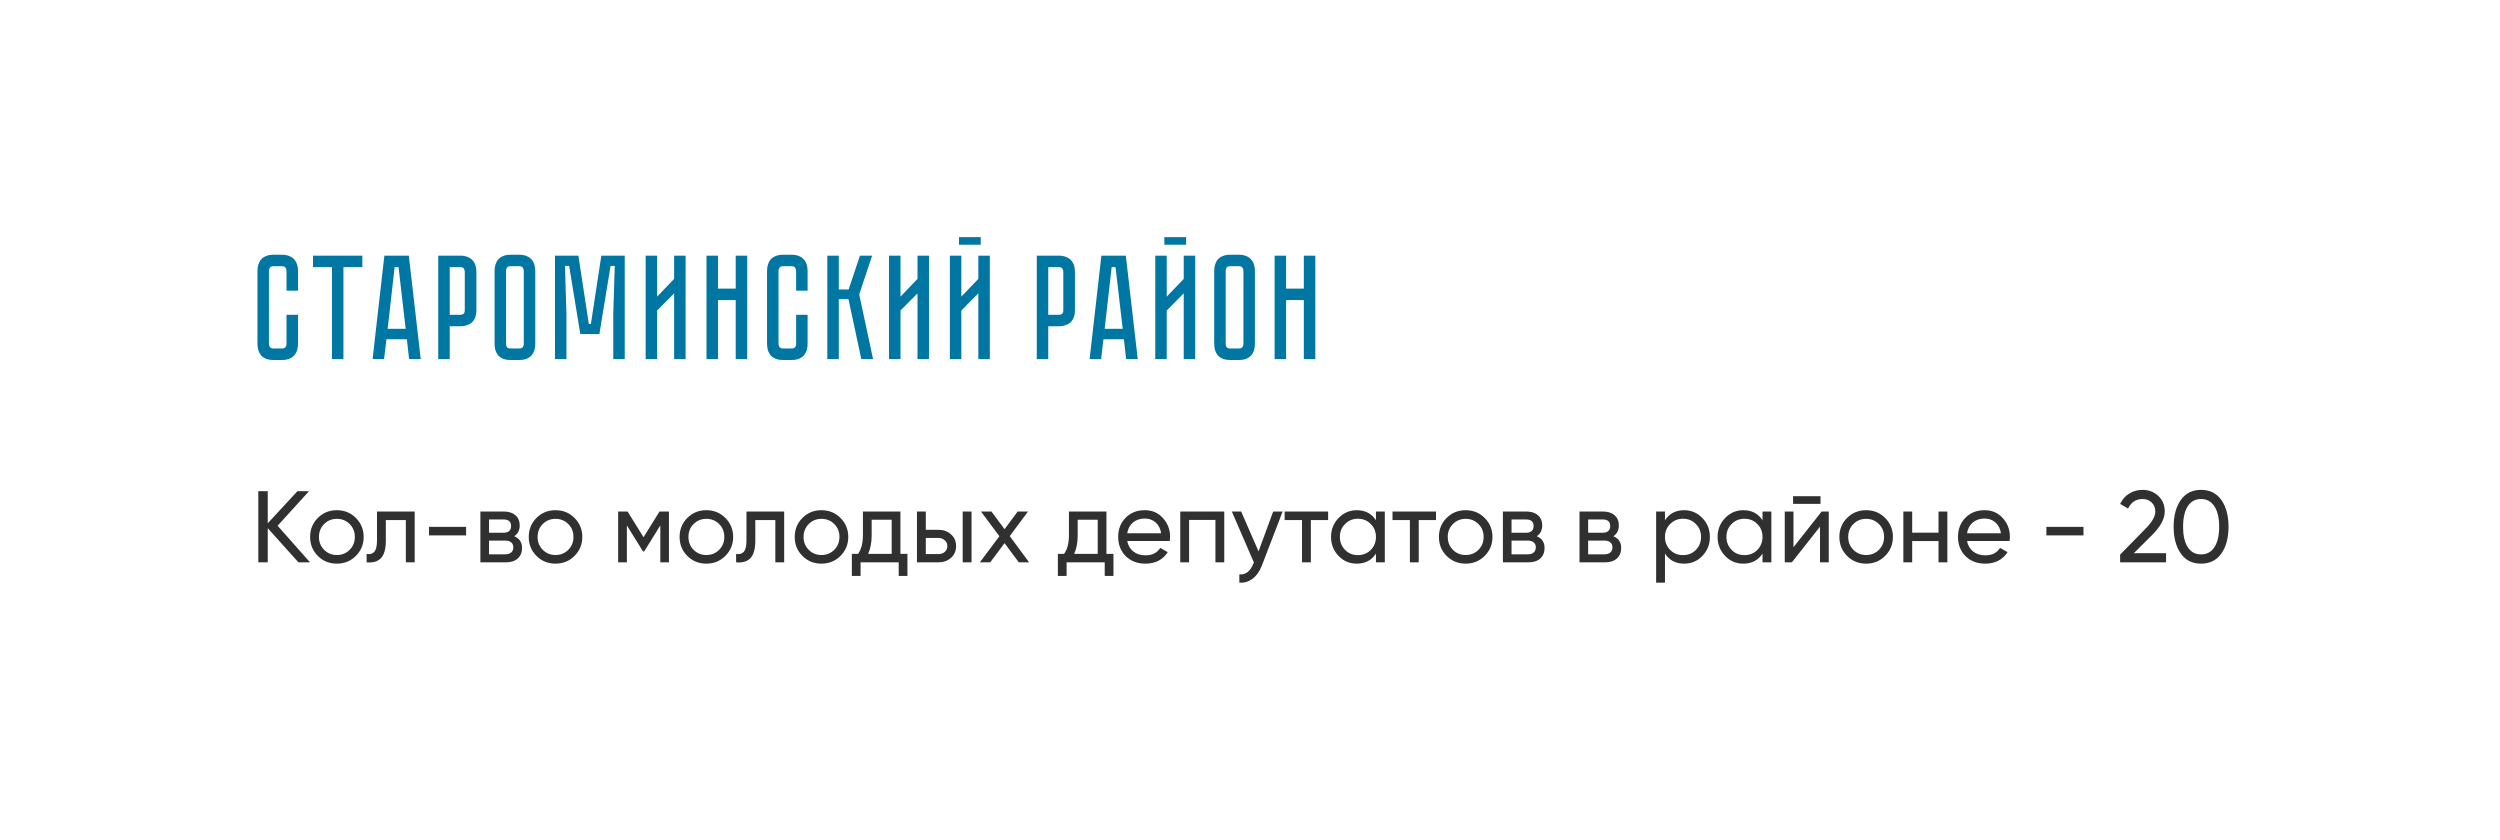
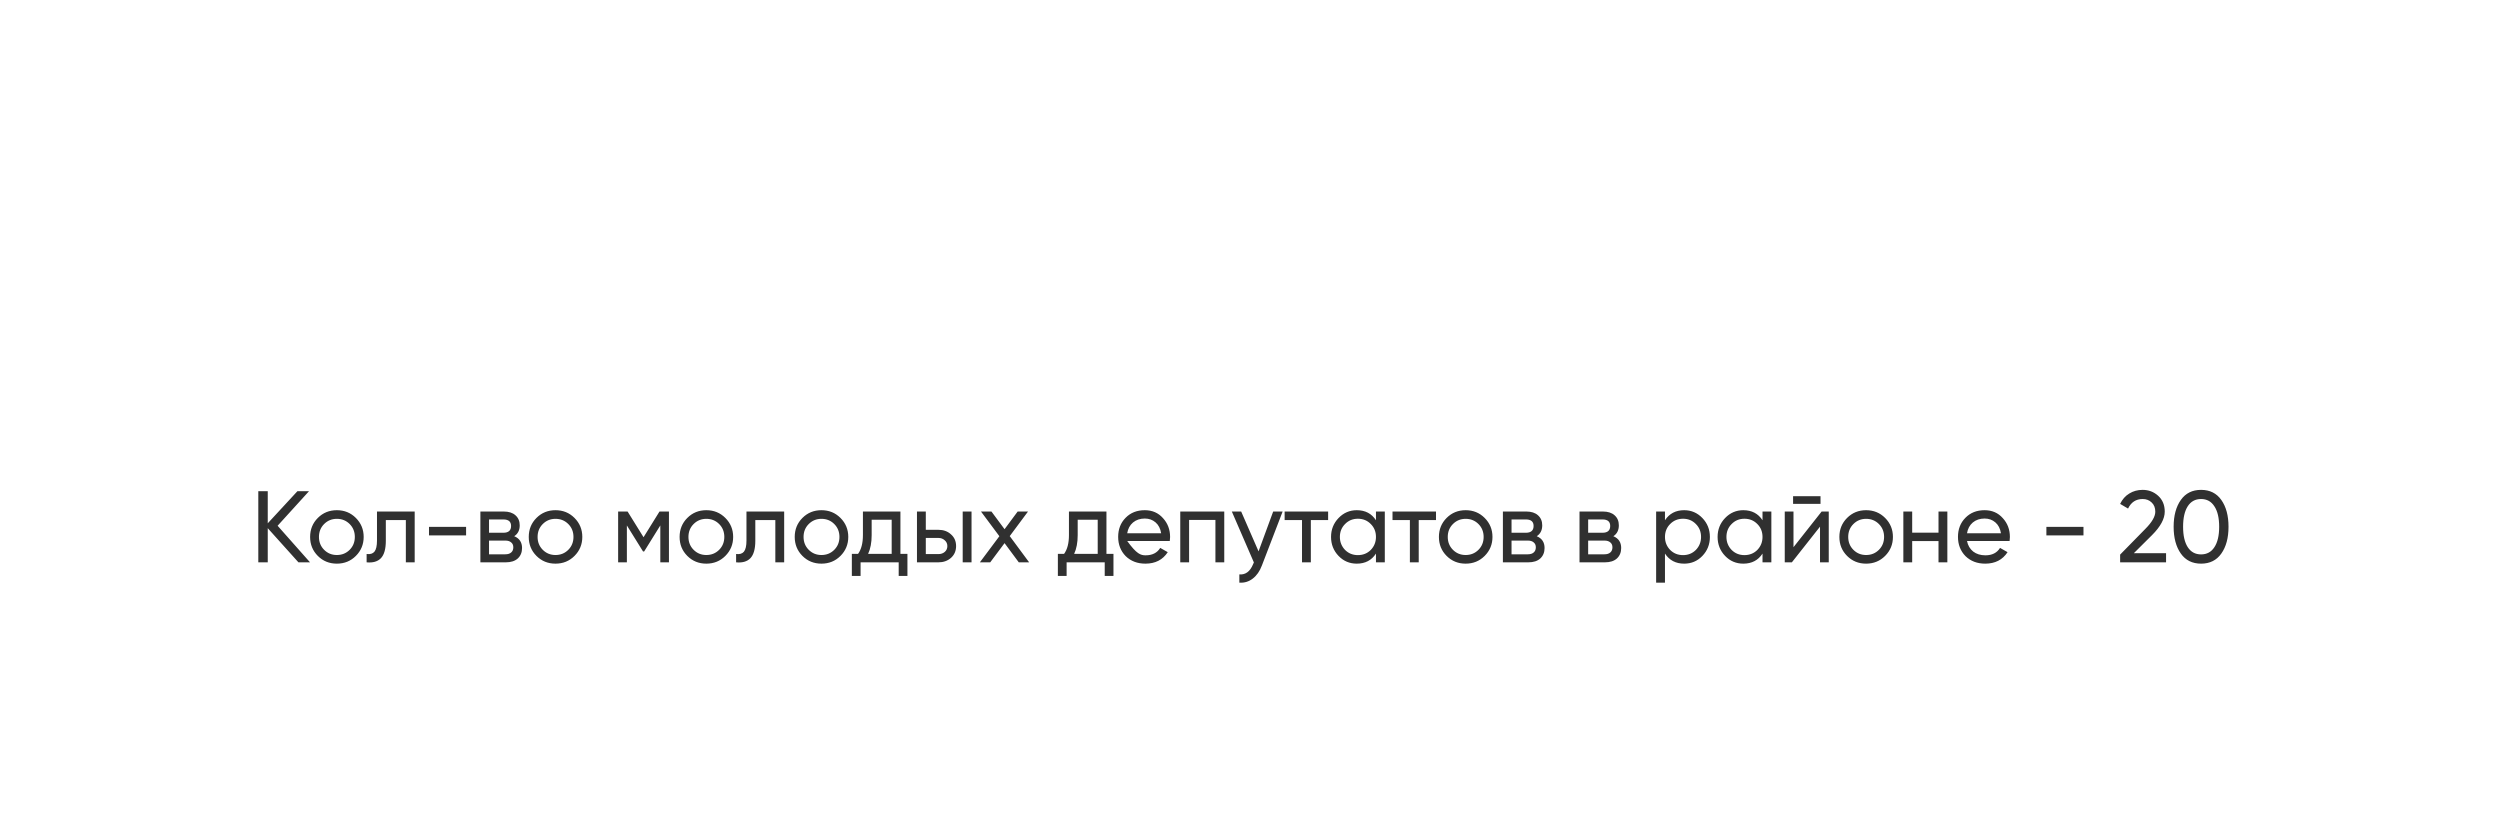
<svg xmlns="http://www.w3.org/2000/svg" width="369" height="124" viewBox="0 0 369 124" fill="none">
-   <rect width="369" height="124" fill="white" />
-   <path d="M40.975 77.6L45.76 83H44.05L39.52 77.96V83H38.125V72.5H39.52V77.24L43.9 72.5H45.61L40.975 77.6ZM52.523 82.055C51.763 82.815 50.828 83.195 49.718 83.195C48.608 83.195 47.673 82.815 46.913 82.055C46.153 81.295 45.773 80.36 45.773 79.25C45.773 78.14 46.153 77.205 46.913 76.445C47.673 75.685 48.608 75.305 49.718 75.305C50.828 75.305 51.763 75.685 52.523 76.445C53.293 77.215 53.678 78.15 53.678 79.25C53.678 80.35 53.293 81.285 52.523 82.055ZM49.718 81.92C50.468 81.92 51.098 81.665 51.608 81.155C52.118 80.645 52.373 80.01 52.373 79.25C52.373 78.49 52.118 77.855 51.608 77.345C51.098 76.835 50.468 76.58 49.718 76.58C48.978 76.58 48.353 76.835 47.843 77.345C47.333 77.855 47.078 78.49 47.078 79.25C47.078 80.01 47.333 80.645 47.843 81.155C48.353 81.665 48.978 81.92 49.718 81.92ZM55.643 75.5H61.208V83H59.903V76.76H56.948V79.82C56.948 81.02 56.708 81.875 56.228 82.385C55.748 82.885 55.043 83.09 54.113 83V81.77C54.633 81.84 55.018 81.725 55.268 81.425C55.518 81.115 55.643 80.57 55.643 79.79V75.5ZM68.795 79.025H63.32V77.765H68.795V79.025ZM75.9 79.145C76.67 79.465 77.055 80.045 77.055 80.885C77.055 81.525 76.845 82.04 76.425 82.43C76.005 82.81 75.415 83 74.655 83H70.905V75.5H74.355C75.095 75.5 75.67 75.685 76.08 76.055C76.5 76.425 76.71 76.92 76.71 77.54C76.71 78.26 76.44 78.795 75.9 79.145ZM74.295 76.67H72.18V78.635H74.295C75.055 78.635 75.435 78.3 75.435 77.63C75.435 76.99 75.055 76.67 74.295 76.67ZM72.18 81.815H74.58C74.96 81.815 75.25 81.725 75.45 81.545C75.66 81.365 75.765 81.11 75.765 80.78C75.765 80.47 75.66 80.23 75.45 80.06C75.25 79.88 74.96 79.79 74.58 79.79H72.18V81.815ZM84.794 82.055C84.034 82.815 83.099 83.195 81.989 83.195C80.879 83.195 79.944 82.815 79.184 82.055C78.424 81.295 78.044 80.36 78.044 79.25C78.044 78.14 78.424 77.205 79.184 76.445C79.944 75.685 80.879 75.305 81.989 75.305C83.099 75.305 84.034 75.685 84.794 76.445C85.564 77.215 85.949 78.15 85.949 79.25C85.949 80.35 85.564 81.285 84.794 82.055ZM81.989 81.92C82.739 81.92 83.369 81.665 83.879 81.155C84.389 80.645 84.644 80.01 84.644 79.25C84.644 78.49 84.389 77.855 83.879 77.345C83.369 76.835 82.739 76.58 81.989 76.58C81.249 76.58 80.624 76.835 80.114 77.345C79.604 77.855 79.349 78.49 79.349 79.25C79.349 80.01 79.604 80.645 80.114 81.155C80.624 81.665 81.249 81.92 81.989 81.92ZM97.342 75.5H98.737V83H97.462V77.555L95.077 81.395H94.912L92.527 77.555V83H91.237V75.5H92.632L94.987 79.295L97.342 75.5ZM107.059 82.055C106.299 82.815 105.364 83.195 104.254 83.195C103.144 83.195 102.209 82.815 101.449 82.055C100.689 81.295 100.309 80.36 100.309 79.25C100.309 78.14 100.689 77.205 101.449 76.445C102.209 75.685 103.144 75.305 104.254 75.305C105.364 75.305 106.299 75.685 107.059 76.445C107.829 77.215 108.214 78.15 108.214 79.25C108.214 80.35 107.829 81.285 107.059 82.055ZM104.254 81.92C105.004 81.92 105.634 81.665 106.144 81.155C106.654 80.645 106.909 80.01 106.909 79.25C106.909 78.49 106.654 77.855 106.144 77.345C105.634 76.835 105.004 76.58 104.254 76.58C103.514 76.58 102.889 76.835 102.379 77.345C101.869 77.855 101.614 78.49 101.614 79.25C101.614 80.01 101.869 80.645 102.379 81.155C102.889 81.665 103.514 81.92 104.254 81.92ZM110.179 75.5H115.744V83H114.439V76.76H111.484V79.82C111.484 81.02 111.244 81.875 110.764 82.385C110.284 82.885 109.579 83.09 108.649 83V81.77C109.169 81.84 109.554 81.725 109.804 81.425C110.054 81.115 110.179 80.57 110.179 79.79V75.5ZM124.051 82.055C123.291 82.815 122.356 83.195 121.246 83.195C120.136 83.195 119.201 82.815 118.441 82.055C117.681 81.295 117.301 80.36 117.301 79.25C117.301 78.14 117.681 77.205 118.441 76.445C119.201 75.685 120.136 75.305 121.246 75.305C122.356 75.305 123.291 75.685 124.051 76.445C124.821 77.215 125.206 78.15 125.206 79.25C125.206 80.35 124.821 81.285 124.051 82.055ZM121.246 81.92C121.996 81.92 122.626 81.665 123.136 81.155C123.646 80.645 123.901 80.01 123.901 79.25C123.901 78.49 123.646 77.855 123.136 77.345C122.626 76.835 121.996 76.58 121.246 76.58C120.506 76.58 119.881 76.835 119.371 77.345C118.861 77.855 118.606 78.49 118.606 79.25C118.606 80.01 118.861 80.645 119.371 81.155C119.881 81.665 120.506 81.92 121.246 81.92ZM132.902 75.5V81.755H133.937V85.01H132.647V83H127.022V85.01H125.732V81.755H126.647C127.127 81.095 127.367 80.17 127.367 78.98V75.5H132.902ZM128.132 81.755H131.612V76.715H128.657V78.98C128.657 80.08 128.482 81.005 128.132 81.755ZM136.649 78.2H138.509C139.259 78.2 139.879 78.425 140.369 78.875C140.869 79.315 141.119 79.89 141.119 80.6C141.119 81.31 140.869 81.89 140.369 82.34C139.869 82.78 139.249 83 138.509 83H135.344V75.5H136.649V78.2ZM142.094 83V75.5H143.399V83H142.094ZM136.649 81.785H138.509C138.889 81.785 139.204 81.675 139.454 81.455C139.704 81.235 139.829 80.95 139.829 80.6C139.829 80.25 139.699 79.965 139.439 79.745C139.189 79.515 138.879 79.4 138.509 79.4H136.649V81.785ZM149.037 79.13L151.902 83H150.372L148.272 80.165L146.157 83H144.627L147.507 79.145L144.792 75.5H146.337L148.272 78.11L150.207 75.5H151.737L149.037 79.13ZM163.312 75.5V81.755H164.347V85.01H163.057V83H157.432V85.01H156.142V81.755H157.057C157.537 81.095 157.777 80.17 157.777 78.98V75.5H163.312ZM158.542 81.755H162.022V76.715H159.067V78.98C159.067 80.08 158.892 81.005 158.542 81.755ZM172.661 79.85H166.376C166.506 80.51 166.811 81.03 167.291 81.41C167.771 81.78 168.371 81.965 169.091 81.965C170.081 81.965 170.801 81.6 171.251 80.87L172.361 81.5C171.621 82.63 170.521 83.195 169.061 83.195C167.881 83.195 166.911 82.825 166.151 82.085C165.411 81.325 165.041 80.38 165.041 79.25C165.041 78.11 165.406 77.17 166.136 76.43C166.866 75.68 167.811 75.305 168.971 75.305C170.071 75.305 170.966 75.695 171.656 76.475C172.356 77.235 172.706 78.165 172.706 79.265C172.706 79.455 172.691 79.65 172.661 79.85ZM168.971 76.535C168.281 76.535 167.701 76.73 167.231 77.12C166.771 77.51 166.486 78.04 166.376 78.71H171.386C171.276 78.02 171.001 77.485 170.561 77.105C170.121 76.725 169.591 76.535 168.971 76.535ZM174.206 75.5H180.701V83H179.396V76.745H175.511V83H174.206V75.5ZM185.762 81.38L187.922 75.5H189.317L186.257 83.465C185.937 84.315 185.487 84.96 184.907 85.4C184.327 85.85 183.667 86.05 182.927 86V84.785C183.837 84.855 184.512 84.355 184.952 83.285L185.072 83.015L181.817 75.5H183.197L185.762 81.38ZM189.611 75.5H196.031V76.76H193.481V83H192.176V76.76H189.611V75.5ZM203.092 76.79V75.5H204.397V83H203.092V81.71C202.452 82.7 201.507 83.195 200.257 83.195C199.197 83.195 198.302 82.815 197.572 82.055C196.832 81.285 196.462 80.35 196.462 79.25C196.462 78.16 196.832 77.23 197.572 76.46C198.312 75.69 199.207 75.305 200.257 75.305C201.507 75.305 202.452 75.8 203.092 76.79ZM200.422 81.935C201.182 81.935 201.817 81.68 202.327 81.17C202.837 80.64 203.092 80 203.092 79.25C203.092 78.49 202.837 77.855 202.327 77.345C201.817 76.825 201.182 76.565 200.422 76.565C199.672 76.565 199.042 76.825 198.532 77.345C198.022 77.855 197.767 78.49 197.767 79.25C197.767 80 198.022 80.64 198.532 81.17C199.042 81.68 199.672 81.935 200.422 81.935ZM205.534 75.5H211.954V76.76H209.404V83H208.099V76.76H205.534V75.5ZM219.134 82.055C218.374 82.815 217.439 83.195 216.329 83.195C215.219 83.195 214.284 82.815 213.524 82.055C212.764 81.295 212.384 80.36 212.384 79.25C212.384 78.14 212.764 77.205 213.524 76.445C214.284 75.685 215.219 75.305 216.329 75.305C217.439 75.305 218.374 75.685 219.134 76.445C219.904 77.215 220.289 78.15 220.289 79.25C220.289 80.35 219.904 81.285 219.134 82.055ZM216.329 81.92C217.079 81.92 217.709 81.665 218.219 81.155C218.729 80.645 218.984 80.01 218.984 79.25C218.984 78.49 218.729 77.855 218.219 77.345C217.709 76.835 217.079 76.58 216.329 76.58C215.589 76.58 214.964 76.835 214.454 77.345C213.944 77.855 213.689 78.49 213.689 79.25C213.689 80.01 213.944 80.645 214.454 81.155C214.964 81.665 215.589 81.92 216.329 81.92ZM226.823 79.145C227.593 79.465 227.978 80.045 227.978 80.885C227.978 81.525 227.768 82.04 227.348 82.43C226.928 82.81 226.338 83 225.578 83H221.828V75.5H225.278C226.018 75.5 226.593 75.685 227.003 76.055C227.423 76.425 227.633 76.92 227.633 77.54C227.633 78.26 227.363 78.795 226.823 79.145ZM225.218 76.67H223.103V78.635H225.218C225.978 78.635 226.358 78.3 226.358 77.63C226.358 76.99 225.978 76.67 225.218 76.67ZM223.103 81.815H225.503C225.883 81.815 226.173 81.725 226.373 81.545C226.583 81.365 226.688 81.11 226.688 80.78C226.688 80.47 226.583 80.23 226.373 80.06C226.173 79.88 225.883 79.79 225.503 79.79H223.103V81.815ZM238.131 79.145C238.901 79.465 239.286 80.045 239.286 80.885C239.286 81.525 239.076 82.04 238.656 82.43C238.236 82.81 237.646 83 236.886 83H233.136V75.5H236.586C237.326 75.5 237.901 75.685 238.311 76.055C238.731 76.425 238.941 76.92 238.941 77.54C238.941 78.26 238.671 78.795 238.131 79.145ZM236.526 76.67H234.411V78.635H236.526C237.286 78.635 237.666 78.3 237.666 77.63C237.666 76.99 237.286 76.67 236.526 76.67ZM234.411 81.815H236.811C237.191 81.815 237.481 81.725 237.681 81.545C237.891 81.365 237.996 81.11 237.996 80.78C237.996 80.47 237.891 80.23 237.681 80.06C237.481 79.88 237.191 79.79 236.811 79.79H234.411V81.815ZM248.585 75.305C249.635 75.305 250.53 75.69 251.27 76.46C252.01 77.23 252.38 78.16 252.38 79.25C252.38 80.35 252.01 81.285 251.27 82.055C250.54 82.815 249.645 83.195 248.585 83.195C247.345 83.195 246.4 82.7 245.75 81.71V86H244.445V75.5H245.75V76.79C246.4 75.8 247.345 75.305 248.585 75.305ZM248.42 81.935C249.17 81.935 249.8 81.68 250.31 81.17C250.82 80.64 251.075 80 251.075 79.25C251.075 78.49 250.82 77.855 250.31 77.345C249.8 76.825 249.17 76.565 248.42 76.565C247.66 76.565 247.025 76.825 246.515 77.345C246.005 77.855 245.75 78.49 245.75 79.25C245.75 80 246.005 80.64 246.515 81.17C247.025 81.68 247.66 81.935 248.42 81.935ZM260.147 76.79V75.5H261.452V83H260.147V81.71C259.507 82.7 258.562 83.195 257.312 83.195C256.252 83.195 255.357 82.815 254.627 82.055C253.887 81.285 253.517 80.35 253.517 79.25C253.517 78.16 253.887 77.23 254.627 76.46C255.367 75.69 256.262 75.305 257.312 75.305C258.562 75.305 259.507 75.8 260.147 76.79ZM257.477 81.935C258.237 81.935 258.872 81.68 259.382 81.17C259.892 80.64 260.147 80 260.147 79.25C260.147 78.49 259.892 77.855 259.382 77.345C258.872 76.825 258.237 76.565 257.477 76.565C256.727 76.565 256.097 76.825 255.587 77.345C255.077 77.855 254.822 78.49 254.822 79.25C254.822 80 255.077 80.64 255.587 81.17C256.097 81.68 256.727 81.935 257.477 81.935ZM268.709 74.375H264.659V73.235H268.709V74.375ZM264.719 80.765L268.874 75.5H269.924V83H268.634V77.735L264.479 83H263.429V75.5H264.719V80.765ZM278.241 82.055C277.481 82.815 276.546 83.195 275.436 83.195C274.326 83.195 273.391 82.815 272.631 82.055C271.871 81.295 271.491 80.36 271.491 79.25C271.491 78.14 271.871 77.205 272.631 76.445C273.391 75.685 274.326 75.305 275.436 75.305C276.546 75.305 277.481 75.685 278.241 76.445C279.011 77.215 279.396 78.15 279.396 79.25C279.396 80.35 279.011 81.285 278.241 82.055ZM275.436 81.92C276.186 81.92 276.816 81.665 277.326 81.155C277.836 80.645 278.091 80.01 278.091 79.25C278.091 78.49 277.836 77.855 277.326 77.345C276.816 76.835 276.186 76.58 275.436 76.58C274.696 76.58 274.071 76.835 273.561 77.345C273.051 77.855 272.796 78.49 272.796 79.25C272.796 80.01 273.051 80.645 273.561 81.155C274.071 81.665 274.696 81.92 275.436 81.92ZM286.124 78.62V75.5H287.429V83H286.124V79.865H282.239V83H280.934V75.5H282.239V78.62H286.124ZM296.616 79.85H290.331C290.461 80.51 290.766 81.03 291.246 81.41C291.726 81.78 292.326 81.965 293.046 81.965C294.036 81.965 294.756 81.6 295.206 80.87L296.316 81.5C295.576 82.63 294.476 83.195 293.016 83.195C291.836 83.195 290.866 82.825 290.106 82.085C289.366 81.325 288.996 80.38 288.996 79.25C288.996 78.11 289.361 77.17 290.091 76.43C290.821 75.68 291.766 75.305 292.926 75.305C294.026 75.305 294.921 75.695 295.611 76.475C296.311 77.235 296.661 78.165 296.661 79.265C296.661 79.455 296.646 79.65 296.616 79.85ZM292.926 76.535C292.236 76.535 291.656 76.73 291.186 77.12C290.726 77.51 290.441 78.04 290.331 78.71H295.341C295.231 78.02 294.956 77.485 294.516 77.105C294.076 76.725 293.546 76.535 292.926 76.535ZM307.521 79.025H302.046V77.765H307.521V79.025ZM319.711 83H312.931V81.86L316.636 78.08C317.626 77.09 318.121 76.24 318.121 75.53C318.121 74.95 317.941 74.495 317.581 74.165C317.231 73.825 316.791 73.655 316.261 73.655C315.271 73.655 314.551 74.125 314.101 75.065L312.931 74.375C313.251 73.705 313.701 73.195 314.281 72.845C314.861 72.485 315.516 72.305 316.246 72.305C317.136 72.305 317.901 72.595 318.541 73.175C319.191 73.765 319.516 74.545 319.516 75.515C319.516 76.575 318.891 77.73 317.641 78.98L314.956 81.65H319.711V83ZM327.864 81.71C327.164 82.7 326.169 83.195 324.879 83.195C323.589 83.195 322.594 82.7 321.894 81.71C321.184 80.71 320.829 79.39 320.829 77.75C320.829 76.11 321.184 74.79 321.894 73.79C322.594 72.8 323.589 72.305 324.879 72.305C326.169 72.305 327.164 72.8 327.864 73.79C328.574 74.79 328.929 76.11 328.929 77.75C328.929 79.39 328.574 80.71 327.864 81.71ZM322.224 77.75C322.224 79.05 322.454 80.055 322.914 80.765C323.374 81.475 324.029 81.83 324.879 81.83C325.729 81.83 326.384 81.475 326.844 80.765C327.314 80.055 327.549 79.05 327.549 77.75C327.549 76.45 327.314 75.445 326.844 74.735C326.384 74.015 325.729 73.655 324.879 73.655C324.029 73.655 323.374 74.01 322.914 74.72C322.454 75.43 322.224 76.44 322.224 77.75Z" fill="#303030" />
-   <path d="M42.29 46.466H43.984V50.778C43.984 51.101 43.94 51.409 43.852 51.702C43.764 51.981 43.625 52.23 43.434 52.45C43.258 52.655 43.016 52.824 42.708 52.956C42.415 53.073 42.055 53.132 41.63 53.132H40.354C39.929 53.132 39.562 53.073 39.254 52.956C38.961 52.824 38.719 52.655 38.528 52.45C38.352 52.23 38.22 51.981 38.132 51.702C38.044 51.409 38 51.101 38 50.778V39.954C38 39.631 38.044 39.331 38.132 39.052C38.22 38.759 38.352 38.509 38.528 38.304C38.719 38.084 38.961 37.915 39.254 37.798C39.562 37.666 39.929 37.6 40.354 37.6H41.63C42.055 37.6 42.415 37.666 42.708 37.798C43.016 37.915 43.258 38.084 43.434 38.304C43.625 38.509 43.764 38.759 43.852 39.052C43.94 39.331 43.984 39.631 43.984 39.954V42.902H42.29V39.954C42.29 39.778 42.239 39.624 42.136 39.492C42.033 39.36 41.865 39.294 41.63 39.294H40.354C40.119 39.294 39.951 39.36 39.848 39.492C39.745 39.624 39.694 39.778 39.694 39.954V50.778C39.694 50.954 39.745 51.108 39.848 51.24C39.951 51.372 40.119 51.438 40.354 51.438H41.63C41.865 51.438 42.033 51.372 42.136 51.24C42.239 51.108 42.29 50.954 42.29 50.778V46.466ZM46.202 37.732H53.484V39.426H50.69V53H48.996V39.426H46.202V37.732ZM60.384 53L60.054 50.074H57.04L56.688 53H54.994L56.732 37.732H60.34L62.1 53H60.384ZM57.216 48.534H59.878L58.822 39.426H58.25L57.216 48.534ZM70.316 45.806C70.316 46.231 70.25 46.598 70.118 46.906C70 47.199 69.832 47.441 69.612 47.632C69.392 47.808 69.135 47.94 68.842 48.028C68.563 48.116 68.262 48.16 67.94 48.16H66.378V53H64.684V37.732H67.94C68.365 37.732 68.724 37.798 69.018 37.93C69.326 38.047 69.575 38.216 69.766 38.436C69.956 38.641 70.096 38.891 70.184 39.184C70.272 39.463 70.316 39.763 70.316 40.086V45.806ZM68.6 40.086C68.6 39.91 68.548 39.756 68.446 39.624C68.358 39.492 68.189 39.426 67.94 39.426H66.378V46.466H67.94C68.13 46.466 68.284 46.422 68.402 46.334C68.534 46.231 68.6 46.055 68.6 45.806V40.086ZM76.65 37.6C77.075 37.6 77.435 37.666 77.728 37.798C78.036 37.915 78.278 38.084 78.454 38.304C78.645 38.509 78.784 38.759 78.872 39.052C78.96 39.331 79.004 39.631 79.004 39.954V50.778C79.004 51.101 78.96 51.409 78.872 51.702C78.784 51.981 78.645 52.23 78.454 52.45C78.278 52.655 78.036 52.824 77.728 52.956C77.435 53.073 77.075 53.132 76.65 53.132H75.352C74.927 53.132 74.56 53.073 74.252 52.956C73.959 52.824 73.717 52.655 73.526 52.45C73.35 52.23 73.218 51.981 73.13 51.702C73.042 51.409 72.998 51.101 72.998 50.778V39.954C72.998 39.631 73.042 39.331 73.13 39.052C73.218 38.759 73.35 38.509 73.526 38.304C73.717 38.084 73.959 37.915 74.252 37.798C74.56 37.666 74.927 37.6 75.352 37.6H76.65ZM76.65 51.438C76.885 51.438 77.053 51.372 77.156 51.24C77.259 51.108 77.31 50.954 77.31 50.778V39.954C77.31 39.778 77.259 39.624 77.156 39.492C77.053 39.36 76.885 39.294 76.65 39.294H75.352C75.103 39.294 74.927 39.36 74.824 39.492C74.736 39.624 74.692 39.778 74.692 39.954V50.778C74.692 50.954 74.736 51.108 74.824 51.24C74.927 51.372 75.103 51.438 75.352 51.438H76.65ZM88.756 37.732H92.21V53H90.516V46.4L90.736 39.25H90.12L88.47 49.304H85.654L84.004 39.25H83.388L83.608 46.4V53H81.914V37.732H85.368L86.908 47.808H87.216L88.756 37.732ZM99.501 53V43.298L96.993 45.828V53H95.299V37.732H96.993V43.782L99.501 41.164V37.732H101.195V53H99.501ZM108.591 42.594V37.732H110.285V53H108.591V44.288H105.973V53H104.279V37.732H105.973V42.594H108.591ZM117.507 46.466H119.201V50.778C119.201 51.101 119.157 51.409 119.069 51.702C118.981 51.981 118.841 52.23 118.651 52.45C118.475 52.655 118.233 52.824 117.925 52.956C117.631 53.073 117.272 53.132 116.847 53.132H115.571C115.145 53.132 114.779 53.073 114.471 52.956C114.177 52.824 113.935 52.655 113.745 52.45C113.569 52.23 113.437 51.981 113.349 51.702C113.261 51.409 113.217 51.101 113.217 50.778V39.954C113.217 39.631 113.261 39.331 113.349 39.052C113.437 38.759 113.569 38.509 113.745 38.304C113.935 38.084 114.177 37.915 114.471 37.798C114.779 37.666 115.145 37.6 115.571 37.6H116.847C117.272 37.6 117.631 37.666 117.925 37.798C118.233 37.915 118.475 38.084 118.651 38.304C118.841 38.509 118.981 38.759 119.069 39.052C119.157 39.331 119.201 39.631 119.201 39.954V42.902H117.507V39.954C117.507 39.778 117.455 39.624 117.353 39.492C117.25 39.36 117.081 39.294 116.847 39.294H115.571C115.336 39.294 115.167 39.36 115.065 39.492C114.962 39.624 114.911 39.778 114.911 39.954V50.778C114.911 50.954 114.962 51.108 115.065 51.24C115.167 51.372 115.336 51.438 115.571 51.438H116.847C117.081 51.438 117.25 51.372 117.353 51.24C117.455 51.108 117.507 50.954 117.507 50.778V46.466ZM122.111 37.732H123.805V42.726H125.257L126.929 37.732H128.733L126.819 43.452L128.865 53H127.127L125.235 44.156H123.805V53H122.111V37.732ZM135.423 53V43.298L132.915 45.828V53H131.221V37.732H132.915V43.782L135.423 41.164V37.732H137.117V53H135.423ZM144.755 35.004V36.126H141.543V35.004H144.755ZM144.403 53V43.298L141.895 45.828V53H140.201V37.732H141.895V43.782L144.403 41.164V37.732H146.097V53H144.403ZM158.659 45.806C158.659 46.231 158.593 46.598 158.461 46.906C158.344 47.199 158.175 47.441 157.955 47.632C157.735 47.808 157.479 47.94 157.185 48.028C156.907 48.116 156.606 48.16 156.283 48.16H154.721V53H153.027V37.732H156.283C156.709 37.732 157.068 37.798 157.361 37.93C157.669 38.047 157.919 38.216 158.109 38.436C158.3 38.641 158.439 38.891 158.527 39.184C158.615 39.463 158.659 39.763 158.659 40.086V45.806ZM156.943 40.086C156.943 39.91 156.892 39.756 156.789 39.624C156.701 39.492 156.533 39.426 156.283 39.426H154.721V46.466H156.283C156.474 46.466 156.628 46.422 156.745 46.334C156.877 46.231 156.943 46.055 156.943 45.806V40.086ZM166.216 53L165.886 50.074H162.872L162.52 53H160.826L162.564 37.732H166.172L167.932 53H166.216ZM163.048 48.534H165.71L164.654 39.426H164.082L163.048 48.534ZM175.07 35.004V36.126H171.858V35.004H175.07ZM174.718 53V43.298L172.21 45.828V53H170.516V37.732H172.21V43.782L174.718 41.164V37.732H176.412V53H174.718ZM182.869 37.6C183.294 37.6 183.653 37.666 183.947 37.798C184.255 37.915 184.497 38.084 184.673 38.304C184.863 38.509 185.003 38.759 185.091 39.052C185.179 39.331 185.223 39.631 185.223 39.954V50.778C185.223 51.101 185.179 51.409 185.091 51.702C185.003 51.981 184.863 52.23 184.673 52.45C184.497 52.655 184.255 52.824 183.947 52.956C183.653 53.073 183.294 53.132 182.869 53.132H181.571C181.145 53.132 180.779 53.073 180.471 52.956C180.177 52.824 179.935 52.655 179.745 52.45C179.569 52.23 179.437 51.981 179.349 51.702C179.261 51.409 179.217 51.101 179.217 50.778V39.954C179.217 39.631 179.261 39.331 179.349 39.052C179.437 38.759 179.569 38.509 179.745 38.304C179.935 38.084 180.177 37.915 180.471 37.798C180.779 37.666 181.145 37.6 181.571 37.6H182.869ZM182.869 51.438C183.103 51.438 183.272 51.372 183.375 51.24C183.477 51.108 183.529 50.954 183.529 50.778V39.954C183.529 39.778 183.477 39.624 183.375 39.492C183.272 39.36 183.103 39.294 182.869 39.294H181.571C181.321 39.294 181.145 39.36 181.043 39.492C180.955 39.624 180.911 39.778 180.911 39.954V50.778C180.911 50.954 180.955 51.108 181.043 51.24C181.145 51.372 181.321 51.438 181.571 51.438H182.869ZM192.445 42.594V37.732H194.139V53H192.445V44.288H189.827V53H188.133V37.732H189.827V42.594H192.445Z" fill="#0077A2" />
+   <path d="M40.975 77.6L45.76 83H44.05L39.52 77.96V83H38.125V72.5H39.52V77.24L43.9 72.5H45.61L40.975 77.6ZM52.523 82.055C51.763 82.815 50.828 83.195 49.718 83.195C48.608 83.195 47.673 82.815 46.913 82.055C46.153 81.295 45.773 80.36 45.773 79.25C45.773 78.14 46.153 77.205 46.913 76.445C47.673 75.685 48.608 75.305 49.718 75.305C50.828 75.305 51.763 75.685 52.523 76.445C53.293 77.215 53.678 78.15 53.678 79.25C53.678 80.35 53.293 81.285 52.523 82.055ZM49.718 81.92C50.468 81.92 51.098 81.665 51.608 81.155C52.118 80.645 52.373 80.01 52.373 79.25C52.373 78.49 52.118 77.855 51.608 77.345C51.098 76.835 50.468 76.58 49.718 76.58C48.978 76.58 48.353 76.835 47.843 77.345C47.333 77.855 47.078 78.49 47.078 79.25C47.078 80.01 47.333 80.645 47.843 81.155C48.353 81.665 48.978 81.92 49.718 81.92ZM55.643 75.5H61.208V83H59.903V76.76H56.948V79.82C56.948 81.02 56.708 81.875 56.228 82.385C55.748 82.885 55.043 83.09 54.113 83V81.77C54.633 81.84 55.018 81.725 55.268 81.425C55.518 81.115 55.643 80.57 55.643 79.79V75.5ZM68.795 79.025H63.32V77.765H68.795V79.025ZM75.9 79.145C76.67 79.465 77.055 80.045 77.055 80.885C77.055 81.525 76.845 82.04 76.425 82.43C76.005 82.81 75.415 83 74.655 83H70.905V75.5H74.355C75.095 75.5 75.67 75.685 76.08 76.055C76.5 76.425 76.71 76.92 76.71 77.54C76.71 78.26 76.44 78.795 75.9 79.145ZM74.295 76.67H72.18V78.635H74.295C75.055 78.635 75.435 78.3 75.435 77.63C75.435 76.99 75.055 76.67 74.295 76.67ZM72.18 81.815H74.58C74.96 81.815 75.25 81.725 75.45 81.545C75.66 81.365 75.765 81.11 75.765 80.78C75.765 80.47 75.66 80.23 75.45 80.06C75.25 79.88 74.96 79.79 74.58 79.79H72.18V81.815ZM84.794 82.055C84.034 82.815 83.099 83.195 81.989 83.195C80.879 83.195 79.944 82.815 79.184 82.055C78.424 81.295 78.044 80.36 78.044 79.25C78.044 78.14 78.424 77.205 79.184 76.445C79.944 75.685 80.879 75.305 81.989 75.305C83.099 75.305 84.034 75.685 84.794 76.445C85.564 77.215 85.949 78.15 85.949 79.25C85.949 80.35 85.564 81.285 84.794 82.055ZM81.989 81.92C82.739 81.92 83.369 81.665 83.879 81.155C84.389 80.645 84.644 80.01 84.644 79.25C84.644 78.49 84.389 77.855 83.879 77.345C83.369 76.835 82.739 76.58 81.989 76.58C81.249 76.58 80.624 76.835 80.114 77.345C79.604 77.855 79.349 78.49 79.349 79.25C79.349 80.01 79.604 80.645 80.114 81.155C80.624 81.665 81.249 81.92 81.989 81.92ZM97.342 75.5H98.737V83H97.462V77.555L95.077 81.395H94.912L92.527 77.555V83H91.237V75.5H92.632L94.987 79.295L97.342 75.5ZM107.059 82.055C106.299 82.815 105.364 83.195 104.254 83.195C103.144 83.195 102.209 82.815 101.449 82.055C100.689 81.295 100.309 80.36 100.309 79.25C100.309 78.14 100.689 77.205 101.449 76.445C102.209 75.685 103.144 75.305 104.254 75.305C105.364 75.305 106.299 75.685 107.059 76.445C107.829 77.215 108.214 78.15 108.214 79.25C108.214 80.35 107.829 81.285 107.059 82.055ZM104.254 81.92C105.004 81.92 105.634 81.665 106.144 81.155C106.654 80.645 106.909 80.01 106.909 79.25C106.909 78.49 106.654 77.855 106.144 77.345C105.634 76.835 105.004 76.58 104.254 76.58C103.514 76.58 102.889 76.835 102.379 77.345C101.869 77.855 101.614 78.49 101.614 79.25C101.614 80.01 101.869 80.645 102.379 81.155C102.889 81.665 103.514 81.92 104.254 81.92ZM110.179 75.5H115.744V83H114.439V76.76H111.484V79.82C111.484 81.02 111.244 81.875 110.764 82.385C110.284 82.885 109.579 83.09 108.649 83V81.77C109.169 81.84 109.554 81.725 109.804 81.425C110.054 81.115 110.179 80.57 110.179 79.79V75.5ZM124.051 82.055C123.291 82.815 122.356 83.195 121.246 83.195C120.136 83.195 119.201 82.815 118.441 82.055C117.681 81.295 117.301 80.36 117.301 79.25C117.301 78.14 117.681 77.205 118.441 76.445C119.201 75.685 120.136 75.305 121.246 75.305C122.356 75.305 123.291 75.685 124.051 76.445C124.821 77.215 125.206 78.15 125.206 79.25C125.206 80.35 124.821 81.285 124.051 82.055ZM121.246 81.92C121.996 81.92 122.626 81.665 123.136 81.155C123.646 80.645 123.901 80.01 123.901 79.25C123.901 78.49 123.646 77.855 123.136 77.345C122.626 76.835 121.996 76.58 121.246 76.58C120.506 76.58 119.881 76.835 119.371 77.345C118.861 77.855 118.606 78.49 118.606 79.25C118.606 80.01 118.861 80.645 119.371 81.155C119.881 81.665 120.506 81.92 121.246 81.92ZM132.902 75.5V81.755H133.937V85.01H132.647V83H127.022V85.01H125.732V81.755H126.647C127.127 81.095 127.367 80.17 127.367 78.98V75.5H132.902ZM128.132 81.755H131.612V76.715H128.657V78.98C128.657 80.08 128.482 81.005 128.132 81.755ZM136.649 78.2H138.509C139.259 78.2 139.879 78.425 140.369 78.875C140.869 79.315 141.119 79.89 141.119 80.6C141.119 81.31 140.869 81.89 140.369 82.34C139.869 82.78 139.249 83 138.509 83H135.344V75.5H136.649V78.2ZM142.094 83V75.5H143.399V83H142.094ZM136.649 81.785H138.509C138.889 81.785 139.204 81.675 139.454 81.455C139.704 81.235 139.829 80.95 139.829 80.6C139.829 80.25 139.699 79.965 139.439 79.745C139.189 79.515 138.879 79.4 138.509 79.4H136.649V81.785ZM149.037 79.13L151.902 83H150.372L148.272 80.165L146.157 83H144.627L147.507 79.145L144.792 75.5H146.337L148.272 78.11L150.207 75.5H151.737L149.037 79.13ZM163.312 75.5V81.755H164.347V85.01H163.057V83H157.432V85.01H156.142V81.755H157.057C157.537 81.095 157.777 80.17 157.777 78.98V75.5H163.312ZM158.542 81.755H162.022V76.715H159.067V78.98C159.067 80.08 158.892 81.005 158.542 81.755ZM172.661 79.85H166.376C167.771 81.78 168.371 81.965 169.091 81.965C170.081 81.965 170.801 81.6 171.251 80.87L172.361 81.5C171.621 82.63 170.521 83.195 169.061 83.195C167.881 83.195 166.911 82.825 166.151 82.085C165.411 81.325 165.041 80.38 165.041 79.25C165.041 78.11 165.406 77.17 166.136 76.43C166.866 75.68 167.811 75.305 168.971 75.305C170.071 75.305 170.966 75.695 171.656 76.475C172.356 77.235 172.706 78.165 172.706 79.265C172.706 79.455 172.691 79.65 172.661 79.85ZM168.971 76.535C168.281 76.535 167.701 76.73 167.231 77.12C166.771 77.51 166.486 78.04 166.376 78.71H171.386C171.276 78.02 171.001 77.485 170.561 77.105C170.121 76.725 169.591 76.535 168.971 76.535ZM174.206 75.5H180.701V83H179.396V76.745H175.511V83H174.206V75.5ZM185.762 81.38L187.922 75.5H189.317L186.257 83.465C185.937 84.315 185.487 84.96 184.907 85.4C184.327 85.85 183.667 86.05 182.927 86V84.785C183.837 84.855 184.512 84.355 184.952 83.285L185.072 83.015L181.817 75.5H183.197L185.762 81.38ZM189.611 75.5H196.031V76.76H193.481V83H192.176V76.76H189.611V75.5ZM203.092 76.79V75.5H204.397V83H203.092V81.71C202.452 82.7 201.507 83.195 200.257 83.195C199.197 83.195 198.302 82.815 197.572 82.055C196.832 81.285 196.462 80.35 196.462 79.25C196.462 78.16 196.832 77.23 197.572 76.46C198.312 75.69 199.207 75.305 200.257 75.305C201.507 75.305 202.452 75.8 203.092 76.79ZM200.422 81.935C201.182 81.935 201.817 81.68 202.327 81.17C202.837 80.64 203.092 80 203.092 79.25C203.092 78.49 202.837 77.855 202.327 77.345C201.817 76.825 201.182 76.565 200.422 76.565C199.672 76.565 199.042 76.825 198.532 77.345C198.022 77.855 197.767 78.49 197.767 79.25C197.767 80 198.022 80.64 198.532 81.17C199.042 81.68 199.672 81.935 200.422 81.935ZM205.534 75.5H211.954V76.76H209.404V83H208.099V76.76H205.534V75.5ZM219.134 82.055C218.374 82.815 217.439 83.195 216.329 83.195C215.219 83.195 214.284 82.815 213.524 82.055C212.764 81.295 212.384 80.36 212.384 79.25C212.384 78.14 212.764 77.205 213.524 76.445C214.284 75.685 215.219 75.305 216.329 75.305C217.439 75.305 218.374 75.685 219.134 76.445C219.904 77.215 220.289 78.15 220.289 79.25C220.289 80.35 219.904 81.285 219.134 82.055ZM216.329 81.92C217.079 81.92 217.709 81.665 218.219 81.155C218.729 80.645 218.984 80.01 218.984 79.25C218.984 78.49 218.729 77.855 218.219 77.345C217.709 76.835 217.079 76.58 216.329 76.58C215.589 76.58 214.964 76.835 214.454 77.345C213.944 77.855 213.689 78.49 213.689 79.25C213.689 80.01 213.944 80.645 214.454 81.155C214.964 81.665 215.589 81.92 216.329 81.92ZM226.823 79.145C227.593 79.465 227.978 80.045 227.978 80.885C227.978 81.525 227.768 82.04 227.348 82.43C226.928 82.81 226.338 83 225.578 83H221.828V75.5H225.278C226.018 75.5 226.593 75.685 227.003 76.055C227.423 76.425 227.633 76.92 227.633 77.54C227.633 78.26 227.363 78.795 226.823 79.145ZM225.218 76.67H223.103V78.635H225.218C225.978 78.635 226.358 78.3 226.358 77.63C226.358 76.99 225.978 76.67 225.218 76.67ZM223.103 81.815H225.503C225.883 81.815 226.173 81.725 226.373 81.545C226.583 81.365 226.688 81.11 226.688 80.78C226.688 80.47 226.583 80.23 226.373 80.06C226.173 79.88 225.883 79.79 225.503 79.79H223.103V81.815ZM238.131 79.145C238.901 79.465 239.286 80.045 239.286 80.885C239.286 81.525 239.076 82.04 238.656 82.43C238.236 82.81 237.646 83 236.886 83H233.136V75.5H236.586C237.326 75.5 237.901 75.685 238.311 76.055C238.731 76.425 238.941 76.92 238.941 77.54C238.941 78.26 238.671 78.795 238.131 79.145ZM236.526 76.67H234.411V78.635H236.526C237.286 78.635 237.666 78.3 237.666 77.63C237.666 76.99 237.286 76.67 236.526 76.67ZM234.411 81.815H236.811C237.191 81.815 237.481 81.725 237.681 81.545C237.891 81.365 237.996 81.11 237.996 80.78C237.996 80.47 237.891 80.23 237.681 80.06C237.481 79.88 237.191 79.79 236.811 79.79H234.411V81.815ZM248.585 75.305C249.635 75.305 250.53 75.69 251.27 76.46C252.01 77.23 252.38 78.16 252.38 79.25C252.38 80.35 252.01 81.285 251.27 82.055C250.54 82.815 249.645 83.195 248.585 83.195C247.345 83.195 246.4 82.7 245.75 81.71V86H244.445V75.5H245.75V76.79C246.4 75.8 247.345 75.305 248.585 75.305ZM248.42 81.935C249.17 81.935 249.8 81.68 250.31 81.17C250.82 80.64 251.075 80 251.075 79.25C251.075 78.49 250.82 77.855 250.31 77.345C249.8 76.825 249.17 76.565 248.42 76.565C247.66 76.565 247.025 76.825 246.515 77.345C246.005 77.855 245.75 78.49 245.75 79.25C245.75 80 246.005 80.64 246.515 81.17C247.025 81.68 247.66 81.935 248.42 81.935ZM260.147 76.79V75.5H261.452V83H260.147V81.71C259.507 82.7 258.562 83.195 257.312 83.195C256.252 83.195 255.357 82.815 254.627 82.055C253.887 81.285 253.517 80.35 253.517 79.25C253.517 78.16 253.887 77.23 254.627 76.46C255.367 75.69 256.262 75.305 257.312 75.305C258.562 75.305 259.507 75.8 260.147 76.79ZM257.477 81.935C258.237 81.935 258.872 81.68 259.382 81.17C259.892 80.64 260.147 80 260.147 79.25C260.147 78.49 259.892 77.855 259.382 77.345C258.872 76.825 258.237 76.565 257.477 76.565C256.727 76.565 256.097 76.825 255.587 77.345C255.077 77.855 254.822 78.49 254.822 79.25C254.822 80 255.077 80.64 255.587 81.17C256.097 81.68 256.727 81.935 257.477 81.935ZM268.709 74.375H264.659V73.235H268.709V74.375ZM264.719 80.765L268.874 75.5H269.924V83H268.634V77.735L264.479 83H263.429V75.5H264.719V80.765ZM278.241 82.055C277.481 82.815 276.546 83.195 275.436 83.195C274.326 83.195 273.391 82.815 272.631 82.055C271.871 81.295 271.491 80.36 271.491 79.25C271.491 78.14 271.871 77.205 272.631 76.445C273.391 75.685 274.326 75.305 275.436 75.305C276.546 75.305 277.481 75.685 278.241 76.445C279.011 77.215 279.396 78.15 279.396 79.25C279.396 80.35 279.011 81.285 278.241 82.055ZM275.436 81.92C276.186 81.92 276.816 81.665 277.326 81.155C277.836 80.645 278.091 80.01 278.091 79.25C278.091 78.49 277.836 77.855 277.326 77.345C276.816 76.835 276.186 76.58 275.436 76.58C274.696 76.58 274.071 76.835 273.561 77.345C273.051 77.855 272.796 78.49 272.796 79.25C272.796 80.01 273.051 80.645 273.561 81.155C274.071 81.665 274.696 81.92 275.436 81.92ZM286.124 78.62V75.5H287.429V83H286.124V79.865H282.239V83H280.934V75.5H282.239V78.62H286.124ZM296.616 79.85H290.331C290.461 80.51 290.766 81.03 291.246 81.41C291.726 81.78 292.326 81.965 293.046 81.965C294.036 81.965 294.756 81.6 295.206 80.87L296.316 81.5C295.576 82.63 294.476 83.195 293.016 83.195C291.836 83.195 290.866 82.825 290.106 82.085C289.366 81.325 288.996 80.38 288.996 79.25C288.996 78.11 289.361 77.17 290.091 76.43C290.821 75.68 291.766 75.305 292.926 75.305C294.026 75.305 294.921 75.695 295.611 76.475C296.311 77.235 296.661 78.165 296.661 79.265C296.661 79.455 296.646 79.65 296.616 79.85ZM292.926 76.535C292.236 76.535 291.656 76.73 291.186 77.12C290.726 77.51 290.441 78.04 290.331 78.71H295.341C295.231 78.02 294.956 77.485 294.516 77.105C294.076 76.725 293.546 76.535 292.926 76.535ZM307.521 79.025H302.046V77.765H307.521V79.025ZM319.711 83H312.931V81.86L316.636 78.08C317.626 77.09 318.121 76.24 318.121 75.53C318.121 74.95 317.941 74.495 317.581 74.165C317.231 73.825 316.791 73.655 316.261 73.655C315.271 73.655 314.551 74.125 314.101 75.065L312.931 74.375C313.251 73.705 313.701 73.195 314.281 72.845C314.861 72.485 315.516 72.305 316.246 72.305C317.136 72.305 317.901 72.595 318.541 73.175C319.191 73.765 319.516 74.545 319.516 75.515C319.516 76.575 318.891 77.73 317.641 78.98L314.956 81.65H319.711V83ZM327.864 81.71C327.164 82.7 326.169 83.195 324.879 83.195C323.589 83.195 322.594 82.7 321.894 81.71C321.184 80.71 320.829 79.39 320.829 77.75C320.829 76.11 321.184 74.79 321.894 73.79C322.594 72.8 323.589 72.305 324.879 72.305C326.169 72.305 327.164 72.8 327.864 73.79C328.574 74.79 328.929 76.11 328.929 77.75C328.929 79.39 328.574 80.71 327.864 81.71ZM322.224 77.75C322.224 79.05 322.454 80.055 322.914 80.765C323.374 81.475 324.029 81.83 324.879 81.83C325.729 81.83 326.384 81.475 326.844 80.765C327.314 80.055 327.549 79.05 327.549 77.75C327.549 76.45 327.314 75.445 326.844 74.735C326.384 74.015 325.729 73.655 324.879 73.655C324.029 73.655 323.374 74.01 322.914 74.72C322.454 75.43 322.224 76.44 322.224 77.75Z" fill="#303030" />
</svg>